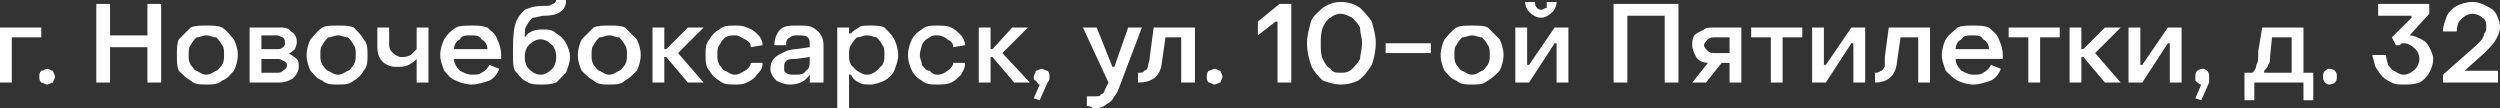
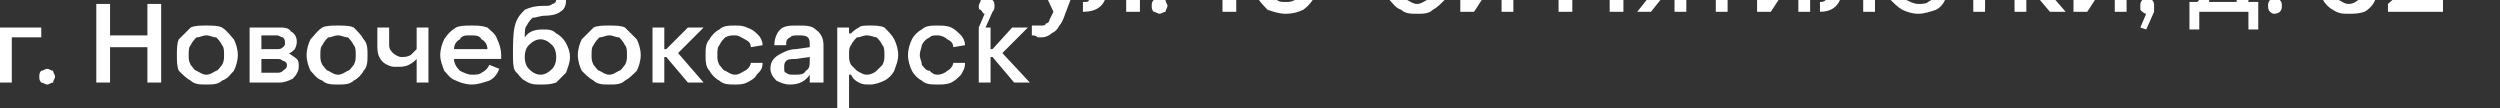
<svg xmlns="http://www.w3.org/2000/svg" xml:space="preserve" width="1272px" height="55px" version="1.1" style="shape-rendering:geometricPrecision; text-rendering:geometricPrecision; image-rendering:optimizeQuality; fill-rule:evenodd; clip-rule:evenodd" viewBox="0 0 1272 55">
  <rect x="0" y="0" width="1272" height="55" fill="#333333" stroke="none" />
  <defs>
    <style type="text/css"> .fil0 {fill:white;fill-rule:nonzero} </style>
  </defs>
  <g id="Слой_x0020_1">
-     <path class="fil0" d="M0 14l21 0 0 5 -15 0 0 23 -6 0 0 -28zm24 29c-1,0 -2,-1 -3,-1 -1,-1 -1,-2 -1,-3 0,-1 0,-2 1,-3 1,0 2,-1 3,-1 1,0 2,1 3,1 0,1 1,2 1,3 0,1 -1,2 -1,3 -1,0 -2,1 -3,1zm25 -41l7 0 0 16 19 0 0 -16 7 0 0 40 -7 0 0 -18 -19 0 0 18 -7 0 0 -40zm56 41c-3,0 -6,0 -8,-2 -2,-1 -4,-3 -6,-5 -1,-2 -1,-5 -1,-8 0,-3 0,-6 1,-8 2,-2 4,-4 6,-6 2,-1 5,-1 8,-1 3,0 6,0 8,1 3,2 4,4 6,6 1,2 2,5 2,8 0,3 -1,6 -2,8 -2,2 -3,4 -6,5 -2,2 -5,2 -8,2zm0 -5c2,0 3,-1 5,-2 1,0 2,-2 3,-3 1,-2 1,-3 1,-5 0,-2 0,-4 -1,-5 -1,-2 -2,-3 -3,-4 -2,0 -3,-1 -5,-1 -2,0 -3,1 -5,1 -1,1 -2,2 -3,4 -1,1 -1,3 -1,5 0,2 0,3 1,5 1,1 2,3 3,3 2,1 3,2 5,2zm22 -24l15 0c2,0 5,0 6,2 2,1 3,3 3,5 0,1 0,2 -1,4 -1,1 -2,2 -3,2l0 0c1,1 3,2 4,3 1,1 1,2 1,4 0,2 -1,4 -3,6 -2,1 -4,2 -7,2l-15 0 0 -28zm14 11c1,0 2,0 3,-1 1,-1 1,-1 1,-2 0,-1 0,-2 -1,-3 -1,0 -2,-1 -3,-1l-8 0 0 7 8 0zm0 12c1,0 2,0 3,-1 1,-1 2,-1 2,-3 0,-1 -1,-2 -2,-2 -1,-1 -2,-1 -3,-1l-8 0 0 7 8 0zm31 6c-3,0 -6,0 -8,-2 -3,-1 -4,-3 -6,-5 -1,-2 -2,-5 -2,-8 0,-3 1,-6 2,-8 2,-2 3,-4 6,-6 2,-1 5,-1 8,-1 3,0 6,0 8,1 2,2 4,4 5,6 2,2 2,5 2,8 0,3 0,6 -2,8 -1,2 -3,4 -5,5 -2,2 -5,2 -8,2zm0 -5c2,0 3,-1 5,-2 1,0 2,-2 3,-3 1,-2 1,-3 1,-5 0,-2 0,-4 -1,-5 -1,-2 -2,-3 -3,-4 -2,0 -3,-1 -5,-1 -2,0 -3,1 -5,1 -1,1 -2,2 -3,4 -1,1 -1,3 -1,5 0,2 0,3 1,5 1,1 2,3 3,3 2,1 3,2 5,2zm40 -8c-1,1 -2,2 -4,3 -2,1 -4,1 -6,1 -2,0 -3,0 -5,-1 -2,-1 -3,-2 -4,-4 -1,-2 -1,-4 -1,-6l0 -9 6 0 0 9c0,2 1,3 2,4 1,1 3,2 4,2 2,0 3,0 5,-1 1,-1 2,-2 3,-3l0 -11 6 0 0 28 -6 0 0 -12zm28 13c-3,0 -6,-1 -8,-2 -3,-1 -4,-3 -6,-5 -1,-3 -2,-5 -2,-8 0,-3 1,-6 2,-8 2,-3 3,-4 6,-6 2,-1 5,-1 8,-1 3,0 5,0 8,1 2,2 4,3 5,6 1,2 2,5 2,8 0,1 0,1 0,2l-24 0c0,2 1,4 3,6 2,1 4,2 6,2 2,0 4,0 5,-1 2,-1 3,-2 4,-4l5 2c-1,3 -3,5 -5,6 -3,1 -6,2 -9,2zm8 -18c0,-2 -1,-4 -3,-5 -1,-2 -3,-2 -6,-2 -2,0 -4,0 -5,2 -2,1 -3,3 -3,5l17 0zm27 18c-3,0 -5,0 -8,-2 -2,-1 -3,-3 -5,-5 -1,-2 -1,-5 -1,-8 0,-6 0,-11 1,-15 1,-4 3,-6 5,-8 2,-1 5,-2 9,-2 3,0 4,0 5,-1 1,0 2,-1 2,-2l5 0c0,3 -1,5 -3,6 -1,1 -4,2 -8,2 -2,0 -4,1 -6,1 -1,1 -2,2 -3,4 -1,1 -1,3 -1,6l0 0c2,-3 5,-4 9,-4 3,0 5,0 7,2 2,1 4,3 5,5 1,2 2,4 2,7 0,3 -1,5 -2,8 -2,2 -3,3 -5,5 -3,1 -5,1 -8,1zm0 -5c2,0 4,-1 6,-3 1,-1 2,-3 2,-6 0,-3 -1,-5 -2,-6 -2,-2 -4,-3 -6,-3 -2,0 -4,1 -6,3 -1,1 -2,3 -2,6 0,3 1,5 2,6 2,2 4,3 6,3zm35 5c-3,0 -6,0 -8,-2 -2,-1 -4,-3 -6,-5 -1,-2 -2,-5 -2,-8 0,-3 1,-6 2,-8 2,-2 4,-4 6,-6 2,-1 5,-1 8,-1 3,0 6,0 8,1 2,2 4,4 6,6 1,2 2,5 2,8 0,3 -1,6 -2,8 -2,2 -4,4 -6,5 -2,2 -5,2 -8,2zm0 -5c2,0 3,-1 5,-2 1,0 2,-2 3,-3 1,-2 1,-3 1,-5 0,-2 0,-4 -1,-5 -1,-2 -2,-3 -3,-4 -2,0 -3,-1 -5,-1 -2,0 -3,1 -5,1 -1,1 -2,2 -3,4 -1,1 -1,3 -1,5 0,2 0,3 1,5 1,1 2,3 3,3 2,1 3,2 5,2zm22 -24l6 0 0 11 1 0 11 -11 8 0 -13 13 13 15 -8 0 -11 -13 -1 0 0 13 -6 0 0 -28zm42 29c-3,0 -6,0 -8,-2 -2,-1 -4,-3 -5,-5 -2,-2 -2,-5 -2,-8 0,-3 0,-6 2,-8 1,-2 3,-4 5,-5 2,-2 5,-2 8,-2 2,0 4,0 6,1 3,1 4,2 6,4 1,1 2,3 2,5l-6 1c0,-2 -1,-3 -3,-4 -2,-1 -3,-2 -5,-2 -2,0 -3,0 -5,1 -1,1 -2,2 -3,4 -1,1 -1,3 -1,5 0,2 0,3 1,5 1,1 2,3 3,3 2,1 3,2 5,2 2,0 3,-1 5,-2 2,-1 3,-3 3,-4l6 0c0,3 -1,4 -3,6 -1,2 -3,3 -5,4 -2,1 -4,1 -6,1zm28 0c-3,0 -5,-1 -7,-2 -2,-2 -3,-4 -3,-6 0,-3 1,-5 4,-7 2,-1 5,-3 9,-3l7 -1 0 -1c0,-2 0,-3 -1,-4 -1,-1 -3,-1 -5,-1 -2,0 -3,0 -4,1 -2,1 -2,2 -2,4l-6 0c0,-3 1,-6 3,-8 2,-2 5,-2 9,-2 4,0 7,0 9,2 3,2 4,5 4,8l0 19 -7 0 0 -4 0 0c-2,3 -5,5 -10,5zm2 -5c3,0 5,0 6,-2 2,-1 2,-3 2,-5l0 -2 -7 1c-2,0 -4,0 -5,1 -1,1 -1,2 -1,3 0,2 0,3 1,3 1,1 2,1 4,1zm39 -25c2,0 5,0 7,1 2,2 4,4 5,6 1,2 2,5 2,8 0,3 -1,5 -2,8 -1,2 -3,4 -5,5 -2,1 -5,2 -7,2 -3,0 -4,0 -6,-1 -2,-1 -3,-2 -4,-4l-1 0 0 17 -6 0 0 -41 6 0 0 3 1 0c1,-1 2,-2 4,-3 1,-1 3,-1 6,-1zm-2 5c-2,0 -3,1 -5,1 -1,1 -2,2 -3,4 -1,1 -1,3 -1,5 0,2 0,3 1,5 1,1 2,2 3,3 2,1 3,2 5,2 2,0 4,-1 5,-2 1,-1 2,-2 3,-3 1,-2 1,-3 1,-5 0,-2 0,-4 -1,-5 -1,-2 -2,-3 -3,-4 -1,0 -3,-1 -5,-1zm36 25c-3,0 -6,0 -8,-2 -2,-1 -4,-3 -5,-5 -1,-2 -2,-5 -2,-8 0,-3 1,-6 2,-8 1,-2 3,-4 5,-5 2,-2 5,-2 8,-2 2,0 5,0 7,1 2,1 3,2 5,4 1,1 2,3 2,5l-6 1c0,-2 -1,-3 -3,-4 -1,-1 -3,-2 -5,-2 -2,0 -3,0 -4,1 -2,1 -3,2 -4,4 0,1 -1,3 -1,5 0,2 1,3 1,5 1,1 2,3 4,3 1,1 2,2 4,2 2,0 4,-1 5,-2 2,-1 3,-3 3,-4l6 0c0,3 -1,4 -2,6 -2,2 -3,3 -5,4 -2,1 -5,1 -7,1zm21 -29l6 0 0 11 1 0 10 -11 8 0 -13 13 14 15 -8 0 -11 -13 -1 0 0 13 -6 0 0 -28zm28 36l3 -7c-1,0 -1,-1 -2,-2 -1,0 -1,-1 -1,-2 0,-1 1,-2 1,-3 1,0 2,-1 3,-1 1,0 2,1 3,1 1,1 1,2 1,3 0,1 0,2 -1,3l-4 9 -3 -1zm32 5c0,0 -1,0 -2,0 -1,-1 -2,-1 -3,-1l0 -5c2,0 3,0 4,0 2,0 3,0 3,-1 1,0 2,-1 2,-2 0,0 1,-2 2,-4l-13 -28 7 0 8 20 1 0 7 -20 7 0 -11 29c-1,3 -2,5 -3,6 -1,2 -2,3 -4,4 -1,1 -3,2 -5,2zm21 -18c2,0 3,0 3,-1 1,0 2,-1 2,-2 0,-1 1,-3 1,-5l2 -15 21 0 0 28 -7 0 0 -23 -8 0 -2 14c-1,6 -5,9 -12,9l0 -5zm39 6c-1,0 -2,-1 -3,-1 -1,-1 -1,-2 -1,-3 0,-1 0,-2 1,-3 1,0 2,-1 3,-1 1,0 2,1 3,1 0,1 1,2 1,3 0,1 -1,2 -1,3 -1,0 -2,1 -3,1zm32 -32l-1 0 -9 7 0 -7 11 -9 6 0 0 40 -7 0 0 -31zm32 32c-3,0 -6,-1 -9,-2 -2,-2 -5,-5 -6,-8 -1,-3 -2,-7 -2,-11 0,-4 1,-7 2,-11 1,-3 4,-5 6,-7 3,-2 6,-3 9,-3 4,0 7,1 10,3 2,2 4,4 6,7 1,4 2,7 2,11 0,4 -1,8 -2,11 -2,3 -4,6 -7,8 -2,1 -5,2 -9,2zm0 -6c2,0 4,0 6,-2 1,-1 3,-3 4,-5 0,-2 1,-5 1,-8 0,-3 -1,-5 -1,-8 -1,-2 -3,-4 -4,-5 -2,-1 -4,-2 -6,-2 -2,0 -4,1 -5,2 -2,1 -3,3 -4,5 -1,3 -1,5 -1,8 0,3 0,6 1,8 1,2 2,4 4,5 1,2 3,2 5,2zm23 -15l23 0 0 5 -23 0 0 -5zm44 21c-3,0 -6,0 -8,-2 -3,-1 -4,-3 -6,-5 -1,-2 -2,-5 -2,-8 0,-3 1,-6 2,-8 2,-2 3,-4 6,-6 2,-1 5,-1 8,-1 3,0 6,0 8,1 2,2 4,4 6,6 1,2 2,5 2,8 0,3 -1,6 -2,8 -2,2 -4,4 -6,5 -2,2 -5,2 -8,2zm0 -5c2,0 3,-1 5,-2 1,0 2,-2 3,-3 1,-2 1,-3 1,-5 0,-2 0,-4 -1,-5 -1,-2 -2,-3 -3,-4 -2,0 -3,-1 -5,-1 -2,0 -3,1 -5,1 -1,1 -2,2 -3,4 -1,1 -1,3 -1,5 0,2 0,3 1,5 1,1 2,3 3,3 2,1 3,2 5,2zm35 -29c-2,0 -4,-1 -6,-3 -1,-1 -2,-3 -2,-5l5 0c0,1 0,2 1,3 0,0 1,1 2,1 1,0 2,-1 3,-1 0,-1 0,-2 0,-3l5 0c0,2 -1,4 -2,5 -2,2 -4,3 -6,3zm-13 5l6 0 0 19 1 0 13 -19 7 0 0 28 -6 0 0 -20 -1 0 -13 20 -7 0 0 -28zm50 -12l33 0 0 40 -7 0 0 -34 -19 0 0 34 -7 0 0 -40zm48 30c-2,0 -5,-1 -6,-3 -1,-2 -2,-4 -2,-6 0,-2 0,-3 1,-5 1,-1 3,-2 5,-3 1,-1 3,-1 6,-1l13 0 0 28 -6 0 0 -10 -4 0 -8 10 -7 0 8 -10zm11 -5l0 -8 -7 0c-2,0 -3,0 -4,1 -1,1 -2,2 -2,3 0,1 1,2 2,3 1,1 2,1 4,1l7 0zm21 -8l-10 0 0 -5 26 0 0 5 -10 0 0 23 -6 0 0 -23zm21 -5l6 0 0 19 1 0 13 -19 7 0 0 28 -6 0 0 -20 -1 0 -13 20 -7 0 0 -28zm32 23c1,0 2,0 3,-1 1,0 1,-1 2,-2 0,-1 0,-3 0,-5l2 -15 21 0 0 28 -6 0 0 -23 -9 0 -2 14c-1,6 -5,9 -11,9l0 -5zm50 6c-3,0 -6,-1 -8,-2 -2,-1 -4,-3 -6,-5 -1,-3 -2,-5 -2,-8 0,-3 1,-6 2,-8 2,-3 4,-4 6,-6 2,-1 5,-1 8,-1 3,0 5,0 8,1 2,2 4,3 5,6 1,2 2,5 2,8 0,1 0,1 0,2l-24 0c0,2 1,4 3,6 2,1 4,2 6,2 2,0 4,0 5,-1 2,-1 3,-2 4,-4l5 2c-1,3 -3,5 -5,6 -3,1 -6,2 -9,2zm8 -18c0,-2 -1,-4 -3,-5 -1,-2 -3,-2 -5,-2 -3,0 -5,0 -6,2 -2,1 -3,3 -3,5l17 0zm20 -6l-10 0 0 -5 26 0 0 5 -10 0 0 23 -6 0 0 -23zm21 -5l6 0 0 11 1 0 11 -11 8 0 -13 13 13 15 -8 0 -11 -13 -1 0 0 13 -6 0 0 -28zm30 0l6 0 0 19 1 0 13 -19 7 0 0 28 -6 0 0 -20 -1 0 -13 20 -7 0 0 -28zm34 36l3 -7c-1,0 -2,-1 -3,-2 0,0 0,-1 0,-2 0,-1 0,-2 1,-3 0,0 1,-1 3,-1 1,0 2,1 2,1 1,1 1,2 1,3 0,1 0,2 0,3l-4 9 -3 -1zm25 -13l4 0c1,-1 2,-2 2,-4 1,-1 1,-4 1,-7l2 -12 21 0 0 23 5 0 0 14 -5 0 0 -9 -25 0 0 9 -5 0 0 -14zm24 0l0 -18 -10 0 -1 10c0,2 0,3 -1,4 0,1 -1,2 -2,3l0 1 14 0zm19 6c-1,0 -2,-1 -2,-1 -1,-1 -1,-2 -1,-3 0,-1 0,-2 1,-3 0,0 1,-1 2,-1 2,0 3,1 3,1 1,1 1,2 1,3 0,1 0,2 -1,3 0,0 -1,1 -3,1zm38 0c-3,0 -5,0 -8,-2 -2,-1 -4,-3 -5,-5 -2,-2 -2,-5 -3,-8l7 0c0,2 1,4 1,5 1,1 2,3 3,3 2,1 3,2 5,2 2,0 4,-1 6,-3 1,-1 2,-3 2,-5 0,-2 -1,-4 -2,-5 -2,-2 -4,-3 -6,-3 -1,0 -1,0 -2,1 -1,0 -1,0 -2,0l-2 -4 10 -10 0 -1 -17 0 0 -6 26 0 0 5 -10 11c2,0 4,1 6,2 2,1 3,2 4,4 1,2 2,4 2,6 0,3 -1,5 -2,7 -1,2 -3,4 -5,5 -3,1 -5,1 -8,1zm20 -5l17 -15c0,0 1,-1 2,-2 1,-1 2,-3 2,-4 1,-1 1,-2 1,-3 0,-2 0,-4 -2,-5 -1,-1 -3,-2 -5,-2 -2,0 -4,1 -6,3 -1,1 -2,3 -2,6l-7 0c0,-3 1,-5 2,-8 1,-2 3,-4 5,-5 2,-1 5,-2 8,-2 3,0 5,1 7,2 2,1 4,2 5,4 1,2 2,4 2,7 0,2 -1,4 -2,6 -1,2 -3,4 -6,7l-10 9 0 0 17 0 0 6 -28 0 0 -4z" />
+     <path class="fil0" d="M0 14l21 0 0 5 -15 0 0 23 -6 0 0 -28zm24 29c-1,0 -2,-1 -3,-1 -1,-1 -1,-2 -1,-3 0,-1 0,-2 1,-3 1,0 2,-1 3,-1 1,0 2,1 3,1 0,1 1,2 1,3 0,1 -1,2 -1,3 -1,0 -2,1 -3,1zm25 -41l7 0 0 16 19 0 0 -16 7 0 0 40 -7 0 0 -18 -19 0 0 18 -7 0 0 -40zm56 41c-3,0 -6,0 -8,-2 -2,-1 -4,-3 -6,-5 -1,-2 -1,-5 -1,-8 0,-3 0,-6 1,-8 2,-2 4,-4 6,-6 2,-1 5,-1 8,-1 3,0 6,0 8,1 3,2 4,4 6,6 1,2 2,5 2,8 0,3 -1,6 -2,8 -2,2 -3,4 -6,5 -2,2 -5,2 -8,2zm0 -5c2,0 3,-1 5,-2 1,0 2,-2 3,-3 1,-2 1,-3 1,-5 0,-2 0,-4 -1,-5 -1,-2 -2,-3 -3,-4 -2,0 -3,-1 -5,-1 -2,0 -3,1 -5,1 -1,1 -2,2 -3,4 -1,1 -1,3 -1,5 0,2 0,3 1,5 1,1 2,3 3,3 2,1 3,2 5,2zm22 -24l15 0c2,0 5,0 6,2 2,1 3,3 3,5 0,1 0,2 -1,4 -1,1 -2,2 -3,2l0 0c1,1 3,2 4,3 1,1 1,2 1,4 0,2 -1,4 -3,6 -2,1 -4,2 -7,2l-15 0 0 -28zm14 11c1,0 2,0 3,-1 1,-1 1,-1 1,-2 0,-1 0,-2 -1,-3 -1,0 -2,-1 -3,-1l-8 0 0 7 8 0zm0 12c1,0 2,0 3,-1 1,-1 2,-1 2,-3 0,-1 -1,-2 -2,-2 -1,-1 -2,-1 -3,-1l-8 0 0 7 8 0zm31 6c-3,0 -6,0 -8,-2 -3,-1 -4,-3 -6,-5 -1,-2 -2,-5 -2,-8 0,-3 1,-6 2,-8 2,-2 3,-4 6,-6 2,-1 5,-1 8,-1 3,0 6,0 8,1 2,2 4,4 5,6 2,2 2,5 2,8 0,3 0,6 -2,8 -1,2 -3,4 -5,5 -2,2 -5,2 -8,2zm0 -5c2,0 3,-1 5,-2 1,0 2,-2 3,-3 1,-2 1,-3 1,-5 0,-2 0,-4 -1,-5 -1,-2 -2,-3 -3,-4 -2,0 -3,-1 -5,-1 -2,0 -3,1 -5,1 -1,1 -2,2 -3,4 -1,1 -1,3 -1,5 0,2 0,3 1,5 1,1 2,3 3,3 2,1 3,2 5,2zm40 -8c-1,1 -2,2 -4,3 -2,1 -4,1 -6,1 -2,0 -3,0 -5,-1 -2,-1 -3,-2 -4,-4 -1,-2 -1,-4 -1,-6l0 -9 6 0 0 9c0,2 1,3 2,4 1,1 3,2 4,2 2,0 3,0 5,-1 1,-1 2,-2 3,-3l0 -11 6 0 0 28 -6 0 0 -12zm28 13c-3,0 -6,-1 -8,-2 -3,-1 -4,-3 -6,-5 -1,-3 -2,-5 -2,-8 0,-3 1,-6 2,-8 2,-3 3,-4 6,-6 2,-1 5,-1 8,-1 3,0 5,0 8,1 2,2 4,3 5,6 1,2 2,5 2,8 0,1 0,1 0,2l-24 0c0,2 1,4 3,6 2,1 4,2 6,2 2,0 4,0 5,-1 2,-1 3,-2 4,-4l5 2c-1,3 -3,5 -5,6 -3,1 -6,2 -9,2zm8 -18c0,-2 -1,-4 -3,-5 -1,-2 -3,-2 -6,-2 -2,0 -4,0 -5,2 -2,1 -3,3 -3,5l17 0zm27 18c-3,0 -5,0 -8,-2 -2,-1 -3,-3 -5,-5 -1,-2 -1,-5 -1,-8 0,-6 0,-11 1,-15 1,-4 3,-6 5,-8 2,-1 5,-2 9,-2 3,0 4,0 5,-1 1,0 2,-1 2,-2l5 0c0,3 -1,5 -3,6 -1,1 -4,2 -8,2 -2,0 -4,1 -6,1 -1,1 -2,2 -3,4 -1,1 -1,3 -1,6l0 0c2,-3 5,-4 9,-4 3,0 5,0 7,2 2,1 4,3 5,5 1,2 2,4 2,7 0,3 -1,5 -2,8 -2,2 -3,3 -5,5 -3,1 -5,1 -8,1zm0 -5c2,0 4,-1 6,-3 1,-1 2,-3 2,-6 0,-3 -1,-5 -2,-6 -2,-2 -4,-3 -6,-3 -2,0 -4,1 -6,3 -1,1 -2,3 -2,6 0,3 1,5 2,6 2,2 4,3 6,3zm35 5c-3,0 -6,0 -8,-2 -2,-1 -4,-3 -6,-5 -1,-2 -2,-5 -2,-8 0,-3 1,-6 2,-8 2,-2 4,-4 6,-6 2,-1 5,-1 8,-1 3,0 6,0 8,1 2,2 4,4 6,6 1,2 2,5 2,8 0,3 -1,6 -2,8 -2,2 -4,4 -6,5 -2,2 -5,2 -8,2zm0 -5c2,0 3,-1 5,-2 1,0 2,-2 3,-3 1,-2 1,-3 1,-5 0,-2 0,-4 -1,-5 -1,-2 -2,-3 -3,-4 -2,0 -3,-1 -5,-1 -2,0 -3,1 -5,1 -1,1 -2,2 -3,4 -1,1 -1,3 -1,5 0,2 0,3 1,5 1,1 2,3 3,3 2,1 3,2 5,2zm22 -24l6 0 0 11 1 0 11 -11 8 0 -13 13 13 15 -8 0 -11 -13 -1 0 0 13 -6 0 0 -28zm42 29c-3,0 -6,0 -8,-2 -2,-1 -4,-3 -5,-5 -2,-2 -2,-5 -2,-8 0,-3 0,-6 2,-8 1,-2 3,-4 5,-5 2,-2 5,-2 8,-2 2,0 4,0 6,1 3,1 4,2 6,4 1,1 2,3 2,5l-6 1c0,-2 -1,-3 -3,-4 -2,-1 -3,-2 -5,-2 -2,0 -3,0 -5,1 -1,1 -2,2 -3,4 -1,1 -1,3 -1,5 0,2 0,3 1,5 1,1 2,3 3,3 2,1 3,2 5,2 2,0 3,-1 5,-2 2,-1 3,-3 3,-4l6 0c0,3 -1,4 -3,6 -1,2 -3,3 -5,4 -2,1 -4,1 -6,1zm28 0c-3,0 -5,-1 -7,-2 -2,-2 -3,-4 -3,-6 0,-3 1,-5 4,-7 2,-1 5,-3 9,-3l7 -1 0 -1c0,-2 0,-3 -1,-4 -1,-1 -3,-1 -5,-1 -2,0 -3,0 -4,1 -2,1 -2,2 -2,4l-6 0c0,-3 1,-6 3,-8 2,-2 5,-2 9,-2 4,0 7,0 9,2 3,2 4,5 4,8l0 19 -7 0 0 -4 0 0c-2,3 -5,5 -10,5zm2 -5c3,0 5,0 6,-2 2,-1 2,-3 2,-5l0 -2 -7 1c-2,0 -4,0 -5,1 -1,1 -1,2 -1,3 0,2 0,3 1,3 1,1 2,1 4,1zm39 -25c2,0 5,0 7,1 2,2 4,4 5,6 1,2 2,5 2,8 0,3 -1,5 -2,8 -1,2 -3,4 -5,5 -2,1 -5,2 -7,2 -3,0 -4,0 -6,-1 -2,-1 -3,-2 -4,-4l-1 0 0 17 -6 0 0 -41 6 0 0 3 1 0c1,-1 2,-2 4,-3 1,-1 3,-1 6,-1zm-2 5c-2,0 -3,1 -5,1 -1,1 -2,2 -3,4 -1,1 -1,3 -1,5 0,2 0,3 1,5 1,1 2,2 3,3 2,1 3,2 5,2 2,0 4,-1 5,-2 1,-1 2,-2 3,-3 1,-2 1,-3 1,-5 0,-2 0,-4 -1,-5 -1,-2 -2,-3 -3,-4 -1,0 -3,-1 -5,-1zm36 25c-3,0 -6,0 -8,-2 -2,-1 -4,-3 -5,-5 -1,-2 -2,-5 -2,-8 0,-3 1,-6 2,-8 1,-2 3,-4 5,-5 2,-2 5,-2 8,-2 2,0 5,0 7,1 2,1 3,2 5,4 1,1 2,3 2,5l-6 1c0,-2 -1,-3 -3,-4 -1,-1 -3,-2 -5,-2 -2,0 -3,0 -4,1 -2,1 -3,2 -4,4 0,1 -1,3 -1,5 0,2 1,3 1,5 1,1 2,3 4,3 1,1 2,2 4,2 2,0 4,-1 5,-2 2,-1 3,-3 3,-4l6 0c0,3 -1,4 -2,6 -2,2 -3,3 -5,4 -2,1 -5,1 -7,1zm21 -29l6 0 0 11 1 0 10 -11 8 0 -13 13 14 15 -8 0 -11 -13 -1 0 0 13 -6 0 0 -28zl3 -7c-1,0 -1,-1 -2,-2 -1,0 -1,-1 -1,-2 0,-1 1,-2 1,-3 1,0 2,-1 3,-1 1,0 2,1 3,1 1,1 1,2 1,3 0,1 0,2 -1,3l-4 9 -3 -1zm32 5c0,0 -1,0 -2,0 -1,-1 -2,-1 -3,-1l0 -5c2,0 3,0 4,0 2,0 3,0 3,-1 1,0 2,-1 2,-2 0,0 1,-2 2,-4l-13 -28 7 0 8 20 1 0 7 -20 7 0 -11 29c-1,3 -2,5 -3,6 -1,2 -2,3 -4,4 -1,1 -3,2 -5,2zm21 -18c2,0 3,0 3,-1 1,0 2,-1 2,-2 0,-1 1,-3 1,-5l2 -15 21 0 0 28 -7 0 0 -23 -8 0 -2 14c-1,6 -5,9 -12,9l0 -5zm39 6c-1,0 -2,-1 -3,-1 -1,-1 -1,-2 -1,-3 0,-1 0,-2 1,-3 1,0 2,-1 3,-1 1,0 2,1 3,1 0,1 1,2 1,3 0,1 -1,2 -1,3 -1,0 -2,1 -3,1zm32 -32l-1 0 -9 7 0 -7 11 -9 6 0 0 40 -7 0 0 -31zm32 32c-3,0 -6,-1 -9,-2 -2,-2 -5,-5 -6,-8 -1,-3 -2,-7 -2,-11 0,-4 1,-7 2,-11 1,-3 4,-5 6,-7 3,-2 6,-3 9,-3 4,0 7,1 10,3 2,2 4,4 6,7 1,4 2,7 2,11 0,4 -1,8 -2,11 -2,3 -4,6 -7,8 -2,1 -5,2 -9,2zm0 -6c2,0 4,0 6,-2 1,-1 3,-3 4,-5 0,-2 1,-5 1,-8 0,-3 -1,-5 -1,-8 -1,-2 -3,-4 -4,-5 -2,-1 -4,-2 -6,-2 -2,0 -4,1 -5,2 -2,1 -3,3 -4,5 -1,3 -1,5 -1,8 0,3 0,6 1,8 1,2 2,4 4,5 1,2 3,2 5,2zm23 -15l23 0 0 5 -23 0 0 -5zm44 21c-3,0 -6,0 -8,-2 -3,-1 -4,-3 -6,-5 -1,-2 -2,-5 -2,-8 0,-3 1,-6 2,-8 2,-2 3,-4 6,-6 2,-1 5,-1 8,-1 3,0 6,0 8,1 2,2 4,4 6,6 1,2 2,5 2,8 0,3 -1,6 -2,8 -2,2 -4,4 -6,5 -2,2 -5,2 -8,2zm0 -5c2,0 3,-1 5,-2 1,0 2,-2 3,-3 1,-2 1,-3 1,-5 0,-2 0,-4 -1,-5 -1,-2 -2,-3 -3,-4 -2,0 -3,-1 -5,-1 -2,0 -3,1 -5,1 -1,1 -2,2 -3,4 -1,1 -1,3 -1,5 0,2 0,3 1,5 1,1 2,3 3,3 2,1 3,2 5,2zm35 -29c-2,0 -4,-1 -6,-3 -1,-1 -2,-3 -2,-5l5 0c0,1 0,2 1,3 0,0 1,1 2,1 1,0 2,-1 3,-1 0,-1 0,-2 0,-3l5 0c0,2 -1,4 -2,5 -2,2 -4,3 -6,3zm-13 5l6 0 0 19 1 0 13 -19 7 0 0 28 -6 0 0 -20 -1 0 -13 20 -7 0 0 -28zm50 -12l33 0 0 40 -7 0 0 -34 -19 0 0 34 -7 0 0 -40zm48 30c-2,0 -5,-1 -6,-3 -1,-2 -2,-4 -2,-6 0,-2 0,-3 1,-5 1,-1 3,-2 5,-3 1,-1 3,-1 6,-1l13 0 0 28 -6 0 0 -10 -4 0 -8 10 -7 0 8 -10zm11 -5l0 -8 -7 0c-2,0 -3,0 -4,1 -1,1 -2,2 -2,3 0,1 1,2 2,3 1,1 2,1 4,1l7 0zm21 -8l-10 0 0 -5 26 0 0 5 -10 0 0 23 -6 0 0 -23zm21 -5l6 0 0 19 1 0 13 -19 7 0 0 28 -6 0 0 -20 -1 0 -13 20 -7 0 0 -28zm32 23c1,0 2,0 3,-1 1,0 1,-1 2,-2 0,-1 0,-3 0,-5l2 -15 21 0 0 28 -6 0 0 -23 -9 0 -2 14c-1,6 -5,9 -11,9l0 -5zm50 6c-3,0 -6,-1 -8,-2 -2,-1 -4,-3 -6,-5 -1,-3 -2,-5 -2,-8 0,-3 1,-6 2,-8 2,-3 4,-4 6,-6 2,-1 5,-1 8,-1 3,0 5,0 8,1 2,2 4,3 5,6 1,2 2,5 2,8 0,1 0,1 0,2l-24 0c0,2 1,4 3,6 2,1 4,2 6,2 2,0 4,0 5,-1 2,-1 3,-2 4,-4l5 2c-1,3 -3,5 -5,6 -3,1 -6,2 -9,2zm8 -18c0,-2 -1,-4 -3,-5 -1,-2 -3,-2 -5,-2 -3,0 -5,0 -6,2 -2,1 -3,3 -3,5l17 0zm20 -6l-10 0 0 -5 26 0 0 5 -10 0 0 23 -6 0 0 -23zm21 -5l6 0 0 11 1 0 11 -11 8 0 -13 13 13 15 -8 0 -11 -13 -1 0 0 13 -6 0 0 -28zm30 0l6 0 0 19 1 0 13 -19 7 0 0 28 -6 0 0 -20 -1 0 -13 20 -7 0 0 -28zm34 36l3 -7c-1,0 -2,-1 -3,-2 0,0 0,-1 0,-2 0,-1 0,-2 1,-3 0,0 1,-1 3,-1 1,0 2,1 2,1 1,1 1,2 1,3 0,1 0,2 0,3l-4 9 -3 -1zm25 -13l4 0c1,-1 2,-2 2,-4 1,-1 1,-4 1,-7l2 -12 21 0 0 23 5 0 0 14 -5 0 0 -9 -25 0 0 9 -5 0 0 -14zm24 0l0 -18 -10 0 -1 10c0,2 0,3 -1,4 0,1 -1,2 -2,3l0 1 14 0zm19 6c-1,0 -2,-1 -2,-1 -1,-1 -1,-2 -1,-3 0,-1 0,-2 1,-3 0,0 1,-1 2,-1 2,0 3,1 3,1 1,1 1,2 1,3 0,1 0,2 -1,3 0,0 -1,1 -3,1zm38 0c-3,0 -5,0 -8,-2 -2,-1 -4,-3 -5,-5 -2,-2 -2,-5 -3,-8l7 0c0,2 1,4 1,5 1,1 2,3 3,3 2,1 3,2 5,2 2,0 4,-1 6,-3 1,-1 2,-3 2,-5 0,-2 -1,-4 -2,-5 -2,-2 -4,-3 -6,-3 -1,0 -1,0 -2,1 -1,0 -1,0 -2,0l-2 -4 10 -10 0 -1 -17 0 0 -6 26 0 0 5 -10 11c2,0 4,1 6,2 2,1 3,2 4,4 1,2 2,4 2,6 0,3 -1,5 -2,7 -1,2 -3,4 -5,5 -3,1 -5,1 -8,1zm20 -5l17 -15c0,0 1,-1 2,-2 1,-1 2,-3 2,-4 1,-1 1,-2 1,-3 0,-2 0,-4 -2,-5 -1,-1 -3,-2 -5,-2 -2,0 -4,1 -6,3 -1,1 -2,3 -2,6l-7 0c0,-3 1,-5 2,-8 1,-2 3,-4 5,-5 2,-1 5,-2 8,-2 3,0 5,1 7,2 2,1 4,2 5,4 1,2 2,4 2,7 0,2 -1,4 -2,6 -1,2 -3,4 -6,7l-10 9 0 0 17 0 0 6 -28 0 0 -4z" />
  </g>
</svg>